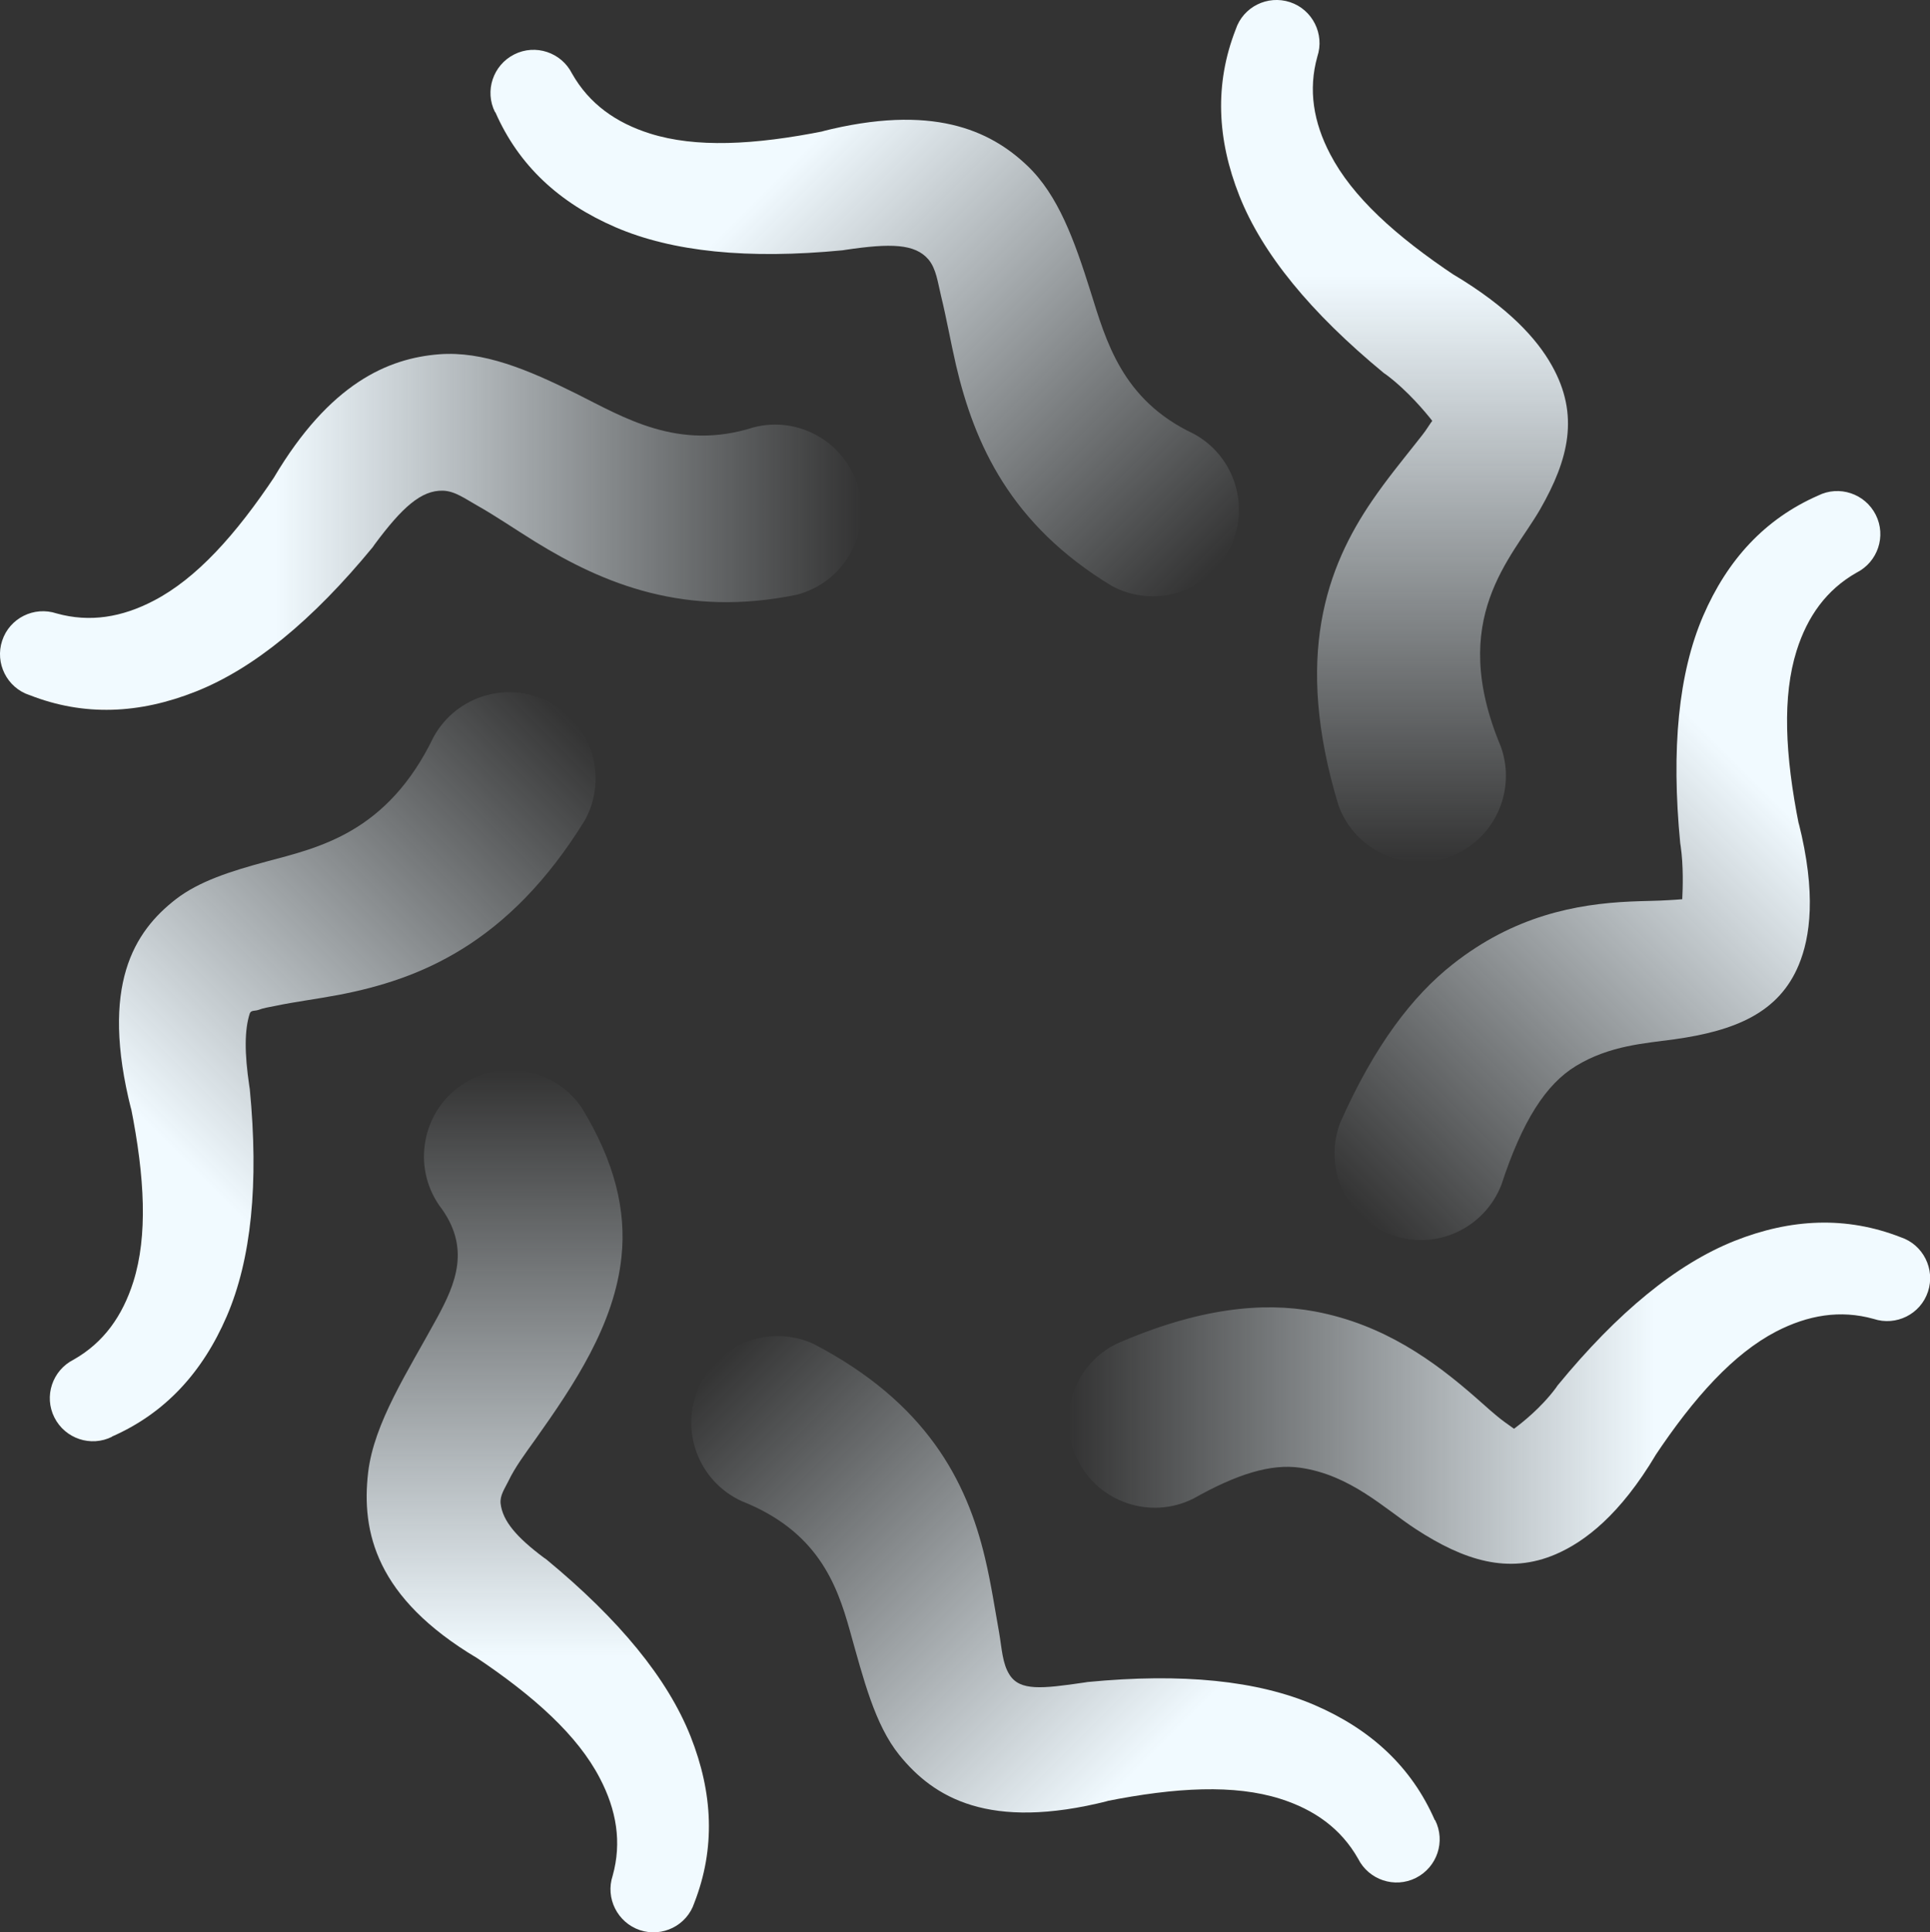
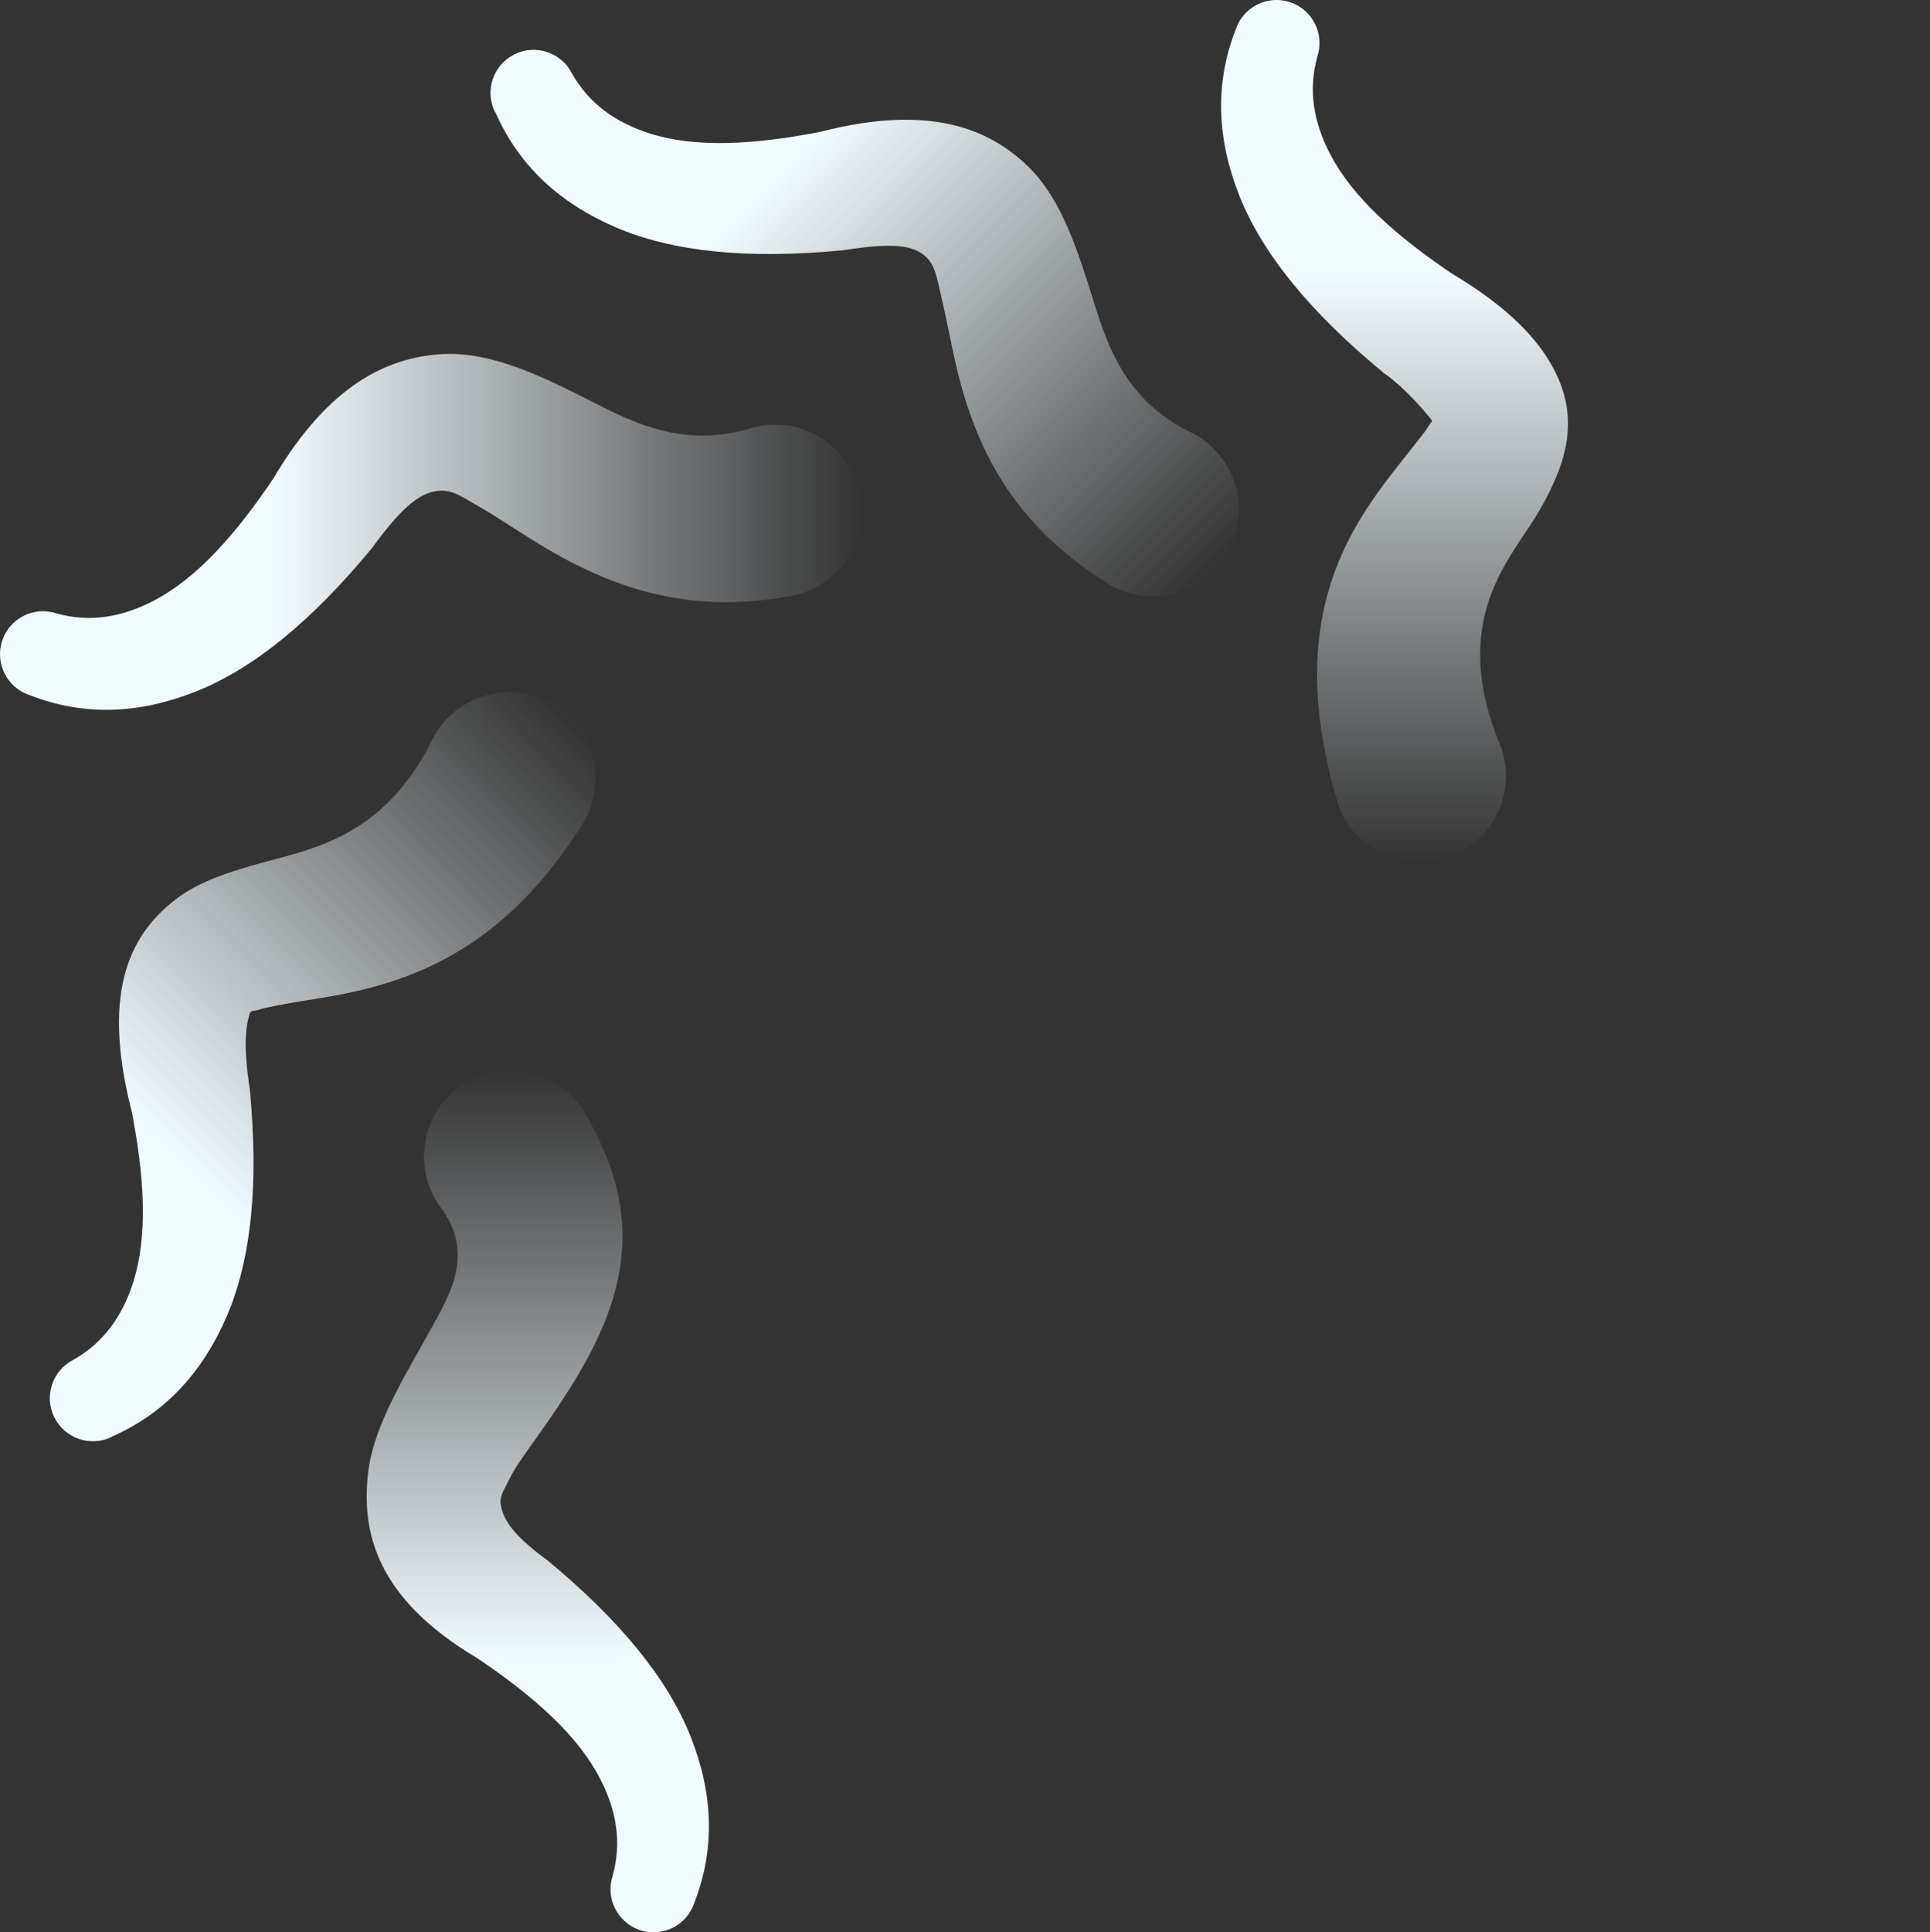
<svg xmlns="http://www.w3.org/2000/svg" id="Calque_1" data-name="Calque 1" viewBox="0 0 124.56 124.68">
  <rect x="0" y="0" width="124.56" height="124.68" fill="#333333" stroke="none" />
  <defs>
    <style>      .cls-1 {        fill: url(#Dégradé_sans_nom);      }      .cls-1, .cls-2, .cls-3, .cls-4, .cls-5, .cls-6, .cls-7, .cls-8 {        fill-rule: evenodd;        stroke-width: 0px;      }      .cls-2 {        fill: url(#Dégradé_sans_nom_8);      }      .cls-3 {        fill: url(#Dégradé_sans_nom_3);      }      .cls-4 {        fill: url(#Dégradé_sans_nom_2);      }      .cls-5 {        fill: url(#Dégradé_sans_nom_5);      }      .cls-6 {        fill: url(#Dégradé_sans_nom_4);      }      .cls-7 {        fill: url(#Dégradé_sans_nom_7);      }      .cls-8 {        fill: url(#Dégradé_sans_nom_6);      }    </style>
    <linearGradient id="Dégradé_sans_nom" data-name="Dégradé sans nom" x1="90.01" y1="126.87" x2="90.01" y2="71.22" gradientTransform="translate(0 126.87) scale(1 -1)" gradientUnits="userSpaceOnUse">
      <stop offset=".32" stop-color="#f1faff" />
      <stop offset="1" stop-color="#f1faff" stop-opacity="0" />
    </linearGradient>
    <linearGradient id="Dégradé_sans_nom_2" data-name="Dégradé sans nom 2" x1="125.79" y1="89.12" x2="86.44" y2="49.81" gradientTransform="translate(0 126.87) scale(1 -1)" gradientUnits="userSpaceOnUse">
      <stop offset=".32" stop-color="#f1faff" />
      <stop offset="1" stop-color="#f1faff" stop-opacity="0" />
    </linearGradient>
    <linearGradient id="Dégradé_sans_nom_3" data-name="Dégradé sans nom 3" x1="124.56" y1="36.97" x2="68.96" y2="36.97" gradientTransform="translate(0 126.87) scale(1 -1)" gradientUnits="userSpaceOnUse">
      <stop offset=".32" stop-color="#f1faff" />
      <stop offset="1" stop-color="#f1faff" stop-opacity="0" />
    </linearGradient>
    <linearGradient id="Dégradé_sans_nom_4" data-name="Dégradé sans nom 4" x1="86.69" y1=".81" x2="47.34" y2="40.12" gradientTransform="translate(0 126.87) scale(1 -1)" gradientUnits="userSpaceOnUse">
      <stop offset=".32" stop-color="#f1faff" />
      <stop offset="1" stop-color="#f1faff" stop-opacity="0" />
    </linearGradient>
    <linearGradient id="Dégradé_sans_nom_5" data-name="Dégradé sans nom 5" x1="34.71" y1="2.19" x2="34.71" y2="57.84" gradientTransform="translate(0 126.87) scale(1 -1)" gradientUnits="userSpaceOnUse">
      <stop offset=".32" stop-color="#f1faff" />
      <stop offset="1" stop-color="#f1faff" stop-opacity="0" />
    </linearGradient>
    <linearGradient id="Dégradé_sans_nom_6" data-name="Dégradé sans nom 6" x1="-1.45" y1="40.17" x2="37.9" y2="79.48" gradientTransform="translate(0 126.87) scale(1 -1)" gradientUnits="userSpaceOnUse">
      <stop offset=".32" stop-color="#f1faff" />
      <stop offset="1" stop-color="#f1faff" stop-opacity="0" />
    </linearGradient>
    <linearGradient id="Dégradé_sans_nom_7" data-name="Dégradé sans nom 7" x1="0" y1="92.56" x2="55.6" y2="92.56" gradientTransform="translate(0 126.87) scale(1 -1)" gradientUnits="userSpaceOnUse">
      <stop offset=".32" stop-color="#f1faff" />
      <stop offset="1" stop-color="#f1faff" stop-opacity="0" />
    </linearGradient>
    <linearGradient id="Dégradé_sans_nom_8" data-name="Dégradé sans nom 8" x1="37.98" y1="128.36" x2="77.33" y2="89.05" gradientTransform="translate(0 126.87) scale(1 -1)" gradientUnits="userSpaceOnUse">
      <stop offset=".32" stop-color="#f1faff" />
      <stop offset="1" stop-color="#f1faff" stop-opacity="0" />
    </linearGradient>
  </defs>
  <path class="cls-1" d="M92.44,27.16c-.41-.53-1.59-1.95-2.97-2.98-.05-.04-.11-.07-.16-.11-4.73-3.9-7.84-7.7-9.32-11.43-1.45-3.66-1.61-7.23-.24-10.74.48-1.46,2.06-2.24,3.51-1.76,1.45.48,2.24,2.06,1.76,3.51-.6,2.15-.25,4.24.83,6.3,1.42,2.73,4.19,5.26,8.09,7.86l-.16-.11c3.59,2.14,5.41,4.17,6.36,5.86,1.82,3.21,1.1,6.09-.74,9.3-1.81,3.15-6.02,7.02-2.54,15.31,1.04,2.9-.46,6.09-3.35,7.14-2.89,1.04-6.09-.46-7.13-3.36-2.92-9.62-.73-15.4,2.18-19.65.93-1.36,1.9-2.54,2.76-3.63.31-.4.62-.76.85-1.13.08-.12.21-.32.27-.39Z" />
-   <path class="cls-4" d="M108.57,58.03c.04-.76.08-2.17-.1-3.43-.01-.06-.02-.13-.03-.19-.59-6.1-.11-10.98,1.48-14.67,1.56-3.61,3.97-6.25,7.41-7.76,1.37-.69,3.04-.13,3.73,1.24.69,1.37.13,3.04-1.24,3.73-1.94,1.1-3.17,2.82-3.87,5.04-.92,2.93-.76,6.68.16,11.28l-.03-.19c1.16,4.58.75,7.4.01,9.18-1.28,3.08-4.09,4.25-8.03,4.8-1.85.26-4.15.38-6.35,1.72-1.94,1.18-3.46,3.54-4.81,7.66-1.11,2.87-4.33,4.31-7.2,3.2-2.87-1.11-4.3-4.34-3.2-7.21,2.22-5,4.68-8.18,7.24-10.2,3.96-3.13,7.96-3.9,11.5-4.06.88-.04,1.72-.04,2.48-.09.25-.01.6-.04.86-.06Z" />
-   <path class="cls-3" d="M97.71,92.19c.5-.37,1.74-1.34,2.7-2.63.04-.05.07-.11.11-.16,3.89-4.74,7.69-7.84,11.42-9.33,3.65-1.45,7.22-1.61,10.73-.24,1.45.48,2.24,2.06,1.76,3.51-.48,1.46-2.06,2.24-3.51,1.76-2.15-.6-4.23-.25-6.3.82-2.72,1.42-5.26,4.19-7.86,8.1l.11-.16c-2.31,3.88-4.58,5.61-6.45,6.42-3.08,1.33-5.95.4-9.05-1.62-2.01-1.31-4.21-3.5-7.48-3.96-1.87-.26-4.04.4-6.88,2-2.75,1.37-6.1.25-7.47-2.51-1.37-2.76-.25-6.11,2.51-7.48,5.29-2.31,9.42-2.72,12.81-2.09,4.48.84,7.73,3.23,10.4,5.57.65.57,1.24,1.12,1.84,1.56.18.13.48.35.6.43Z" />
-   <path class="cls-6" d="M92.62,117.44c.69,1.37.13,3.04-1.24,3.73-1.37.69-3.04.13-3.73-1.24-1.1-1.94-2.82-3.17-5.04-3.87-2.93-.92-6.67-.75-11.27.17l.19-.03c-7.73,1.96-11.28-.23-13.49-2.96-1.58-1.96-2.3-4.86-3.2-8.06-.84-3-2.1-6.39-6.97-8.32-2.8-1.28-4.03-4.59-2.75-7.39,1.28-2.8,4.59-4.03,7.38-2.76,7.28,3.79,9.89,8.83,11.07,13.81.4,1.68.64,3.31.91,4.81.18,1.04.21,2.02.68,2.74.67,1.04,2.06.9,4.84.49.06-.01.13-.02.19-.03,6.1-.59,10.97-.1,14.66,1.49,3.61,1.56,6.24,3.97,7.75,7.42Z" />
  <path class="cls-5" d="M44.81,122.78c-.48,1.46-2.06,2.24-3.51,1.76-1.45-.49-2.24-2.06-1.76-3.51.6-2.15.25-4.24-.83-6.3-1.42-2.73-4.19-5.26-8.09-7.86l.16.11c-6.51-3.88-7.47-8.13-7.02-11.98.38-3.2,2.56-6.5,4.45-9.97,1.19-2.19,2.22-4.54.14-7.25-1.75-2.53-1.11-6.01,1.42-7.76,2.53-1.75,6-1.11,7.75,1.42,2.18,3.54,2.9,6.7,2.59,9.65-.45,4.37-3.05,8.25-5.57,11.8-.65.91-1.3,1.78-1.73,2.68-.24.49-.56.93-.5,1.45.13,1.12,1.03,2.17,2.78,3.48.05.04.11.07.16.11,4.73,3.9,7.84,7.7,9.32,11.43,1.45,3.66,1.61,7.23.24,10.74Z" />
  <path class="cls-8" d="M7.24,92.7c-1.37.69-3.04.13-3.73-1.24-.69-1.37-.13-3.04,1.24-3.73,1.94-1.1,3.16-2.82,3.86-5.04.92-2.93.75-6.68-.17-11.28l.03.19c-2.04-8.05.2-11.5,2.88-13.58,1.49-1.15,3.51-1.8,5.85-2.43,3.34-.9,7.78-1.82,10.78-8.03,1.48-2.7,4.87-3.69,7.56-2.21,2.7,1.48,3.69,4.87,2.21,7.57-4.96,8.05-10.74,10.28-15.87,11.27-1.48.28-2.86.45-4.09.71-.41.08-.79.14-1.14.27-.19.07-.45,0-.53.22-.34,1.05-.35,2.53-.03,4.69.01.06.02.13.03.19.59,6.1.1,10.99-1.49,14.67-1.56,3.61-3.97,6.25-7.42,7.76Z" />
  <path class="cls-7" d="M1.9,44.85c-1.45-.48-2.24-2.06-1.76-3.51.48-1.46,2.06-2.24,3.51-1.76,2.15.6,4.23.25,6.29-.83,2.72-1.42,5.25-4.19,7.85-8.1l-.11.16c3.61-6.08,7.36-7.69,10.66-7.95,2.84-.22,5.71.98,8.85,2.54,3.08,1.54,6.59,3.72,11.43,2.18,2.97-.78,6.02,1.01,6.8,3.98.78,2.98-1.01,6.03-3.98,6.81-7.18,1.49-12.47-.68-16.92-3.43-1.31-.81-2.53-1.65-3.72-2.32-.77-.43-1.44-.94-2.22-.96-1.4-.03-2.63,1.08-4.41,3.48-.04.05-.07.11-.11.16-3.9,4.74-7.69,7.84-11.42,9.32-3.65,1.45-7.22,1.61-10.73.23Z" />
  <path class="cls-2" d="M31.95,7.24c-.69-1.37-.13-3.04,1.24-3.73,1.37-.69,3.04-.13,3.73,1.24,1.1,1.94,2.82,3.17,5.04,3.87,2.93.92,6.67.75,11.27-.17l-.19.03c7.1-1.8,10.84-.1,13.27,2.22,1.99,1.9,3.03,4.8,4.07,8.1,1,3.18,2.02,7,6.64,9.18,2.71,1.45,3.73,4.83,2.28,7.55-1.45,2.71-4.83,3.74-7.54,2.28-6.54-3.95-8.87-9.16-10.06-14.25-.36-1.56-.62-3.06-.96-4.44-.22-.9-.31-1.77-.82-2.38-.87-1.02-2.45-1.05-5.35-.62-.06.01-.13.02-.19.03-6.1.59-10.98.1-14.66-1.49-3.61-1.56-6.24-3.97-7.75-7.42Z" />
</svg>